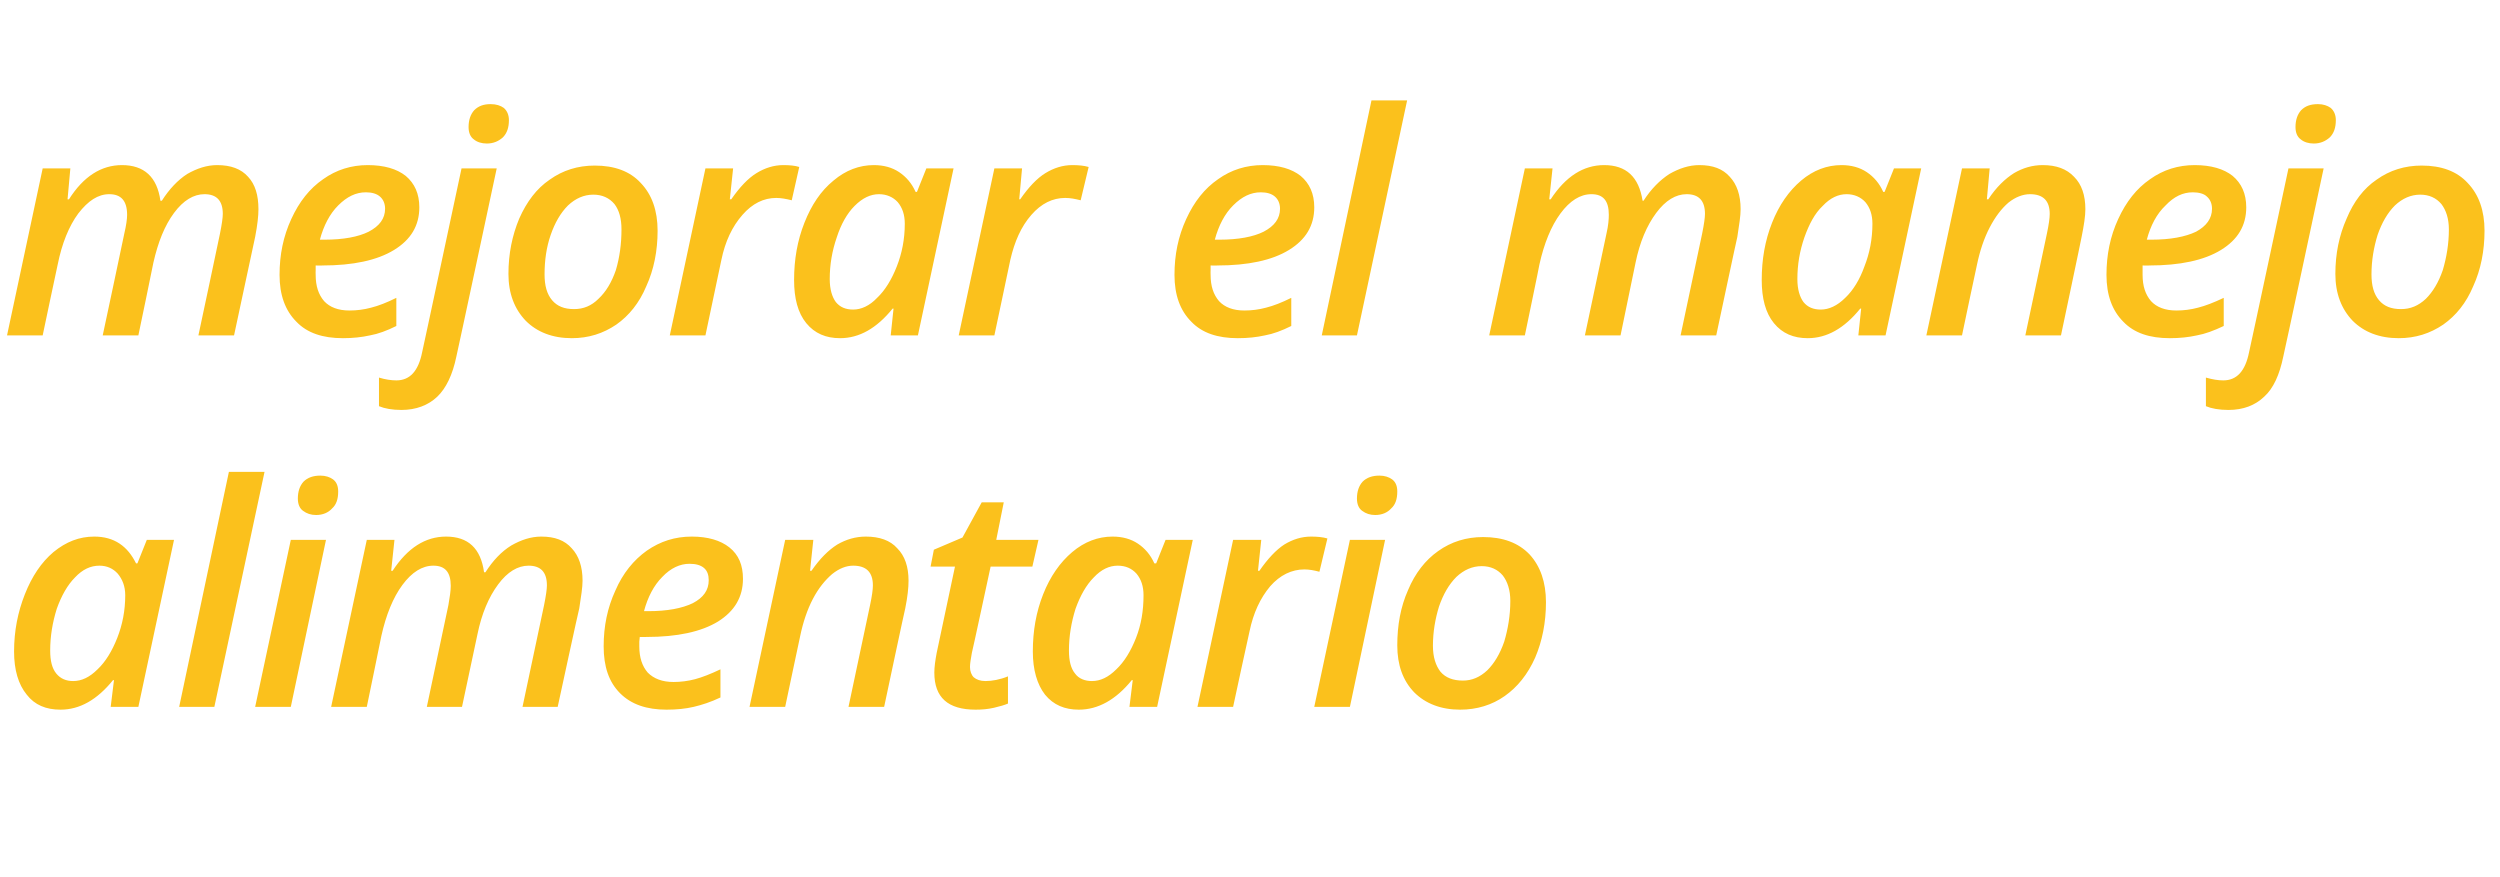
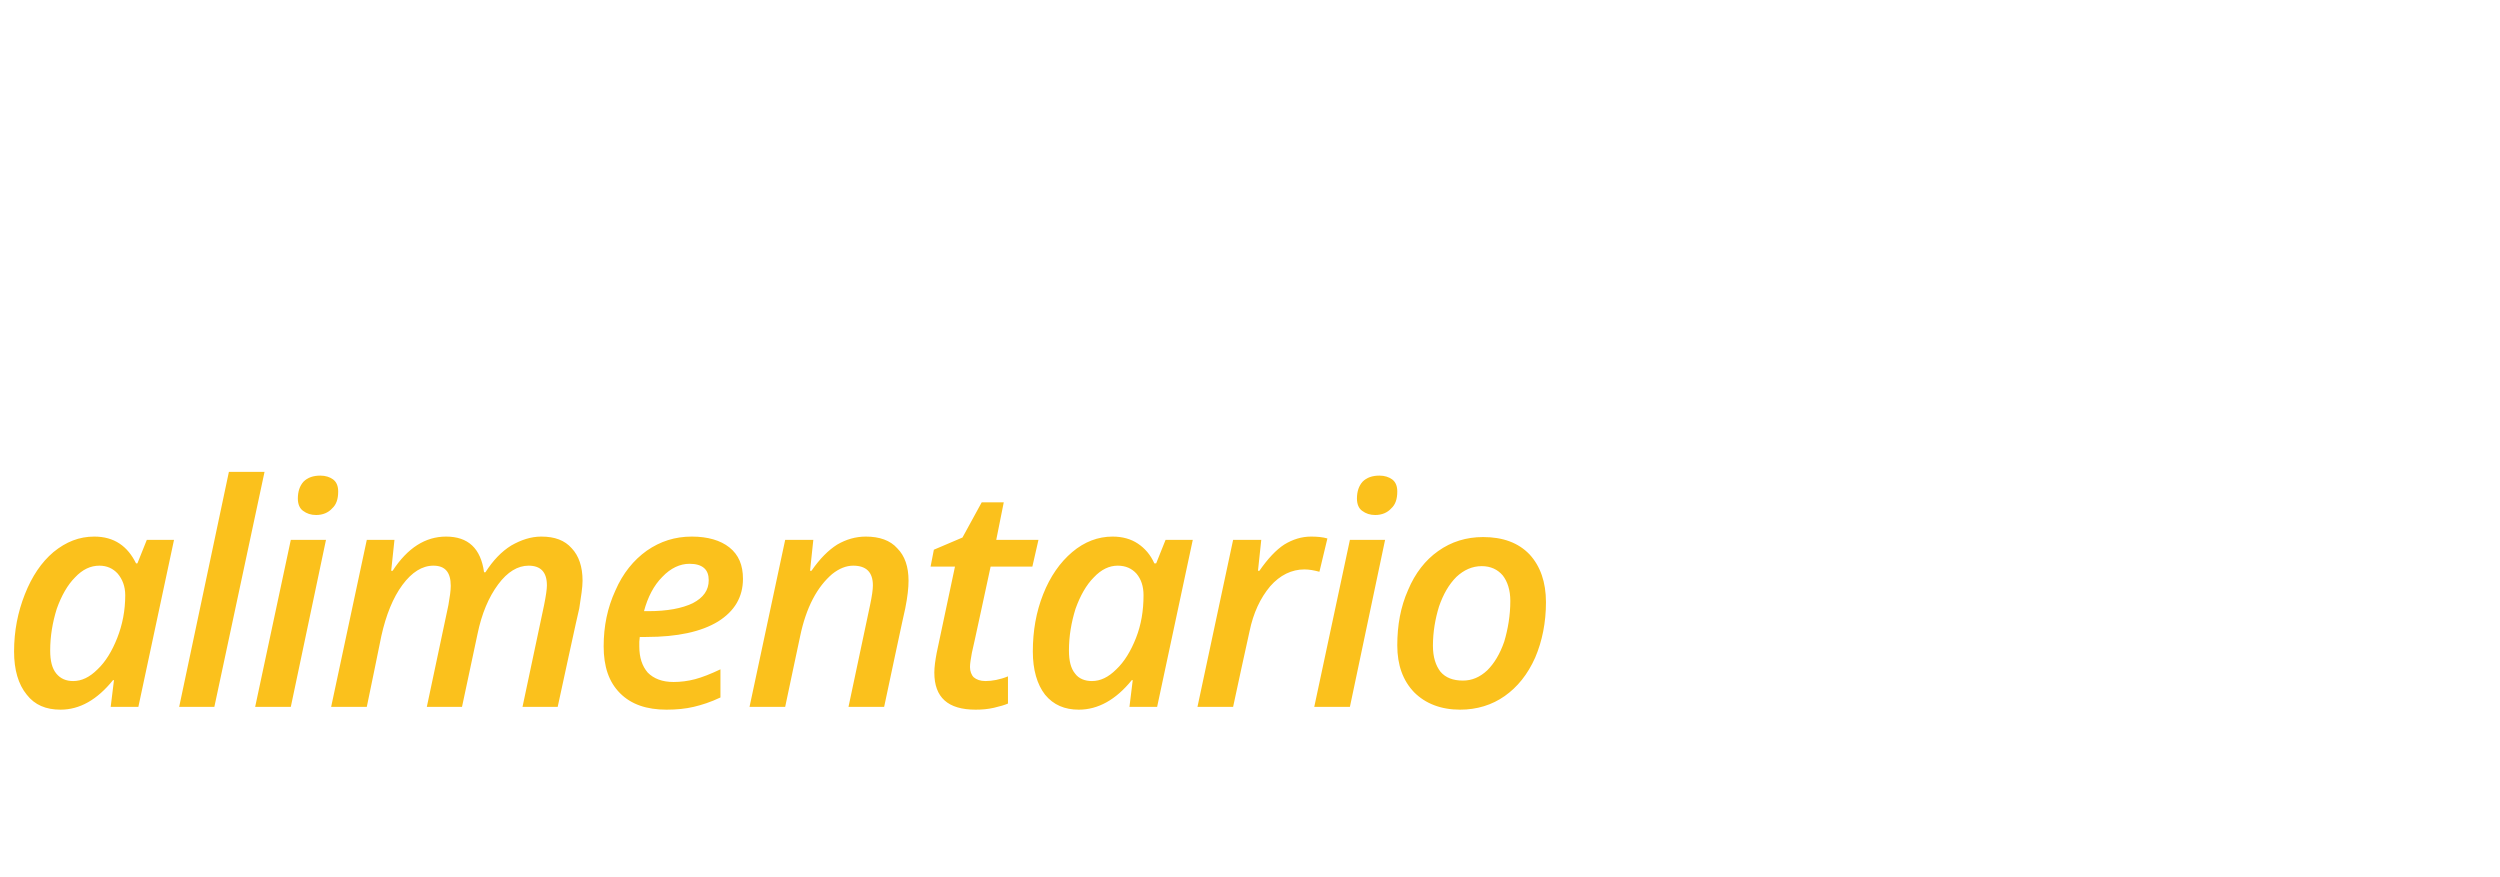
<svg xmlns="http://www.w3.org/2000/svg" version="1.1" width="533px" height="186.9px" viewBox="0 -21 533 186.9" style="top:-21px">
  <desc>mejorar el manejo alimentario</desc>
  <defs />
  <g id="Polygon223567">
-     <path d="M 24.1 124 C 20.7 128.2 17 130.3 12.9 130.3 C 9.8 130.3 7.4 129.3 5.7 127.1 C 3.9 124.9 3 121.8 3 117.9 C 3 113.5 3.8 109.5 5.3 105.7 C 6.8 101.9 8.8 98.9 11.4 96.7 C 14.1 94.5 16.9 93.4 20.1 93.4 C 22.2 93.4 24 93.9 25.5 94.9 C 27 95.9 28.1 97.3 29 99.1 C 28.97 99.15 29.3 99.1 29.3 99.1 L 31.3 94.1 L 37.1 94.1 L 29.5 129.7 L 23.6 129.7 L 24.3 124 L 24.1 124 C 24.1 124 24.11 124.03 24.1 124 Z M 15.6 124.2 C 17.4 124.2 19.1 123.4 20.8 121.7 C 22.5 120.1 23.9 117.8 25 115 C 26.1 112.2 26.7 109.2 26.7 105.9 C 26.7 104 26.1 102.5 25.1 101.3 C 24.1 100.2 22.8 99.6 21.2 99.6 C 19.3 99.6 17.6 100.4 16 102.1 C 14.4 103.7 13.1 106 12.1 108.8 C 11.2 111.7 10.7 114.6 10.7 117.7 C 10.7 119.9 11.1 121.5 12 122.6 C 12.9 123.7 14.1 124.2 15.6 124.2 Z M 45.7 129.7 L 38.2 129.7 L 48.8 79.6 L 56.4 79.6 L 45.7 129.7 Z M 63.5 85.3 C 63.5 83.8 63.9 82.6 64.7 81.7 C 65.6 80.8 66.8 80.4 68.3 80.4 C 69.4 80.4 70.3 80.7 71 81.2 C 71.8 81.8 72.1 82.7 72.1 83.8 C 72.1 85.4 71.7 86.6 70.8 87.4 C 70 88.3 68.8 88.8 67.4 88.8 C 66.3 88.8 65.4 88.5 64.6 87.9 C 63.9 87.4 63.5 86.5 63.5 85.3 Z M 62 129.7 L 54.4 129.7 L 62 94.1 L 69.5 94.1 L 62 129.7 Z M 83.7 100.7 C 86.9 95.8 90.7 93.4 95.1 93.4 C 99.8 93.4 102.5 95.9 103.2 101 C 103.2 101 103.5 101 103.5 101 C 105.1 98.5 106.9 96.6 109 95.3 C 111.1 94.1 113.2 93.4 115.4 93.4 C 118.3 93.4 120.4 94.2 121.9 95.9 C 123.4 97.5 124.2 99.8 124.2 102.8 C 124.2 104.2 123.9 106.1 123.5 108.7 C 123.45 108.65 118.9 129.7 118.9 129.7 L 111.4 129.7 C 111.4 129.7 115.98 108.04 116 108 C 116.4 106 116.6 104.6 116.6 103.8 C 116.6 101 115.3 99.6 112.7 99.6 C 110.4 99.6 108.2 100.9 106.2 103.6 C 104.2 106.3 102.7 109.8 101.8 114.2 C 101.8 114.2 98.5 129.7 98.5 129.7 L 91 129.7 C 91 129.7 95.58 108.04 95.6 108 C 95.9 106.3 96.1 104.9 96.1 103.9 C 96.1 101 94.9 99.6 92.4 99.6 C 90 99.6 87.8 101 85.8 103.7 C 83.8 106.4 82.3 110.1 81.3 114.6 C 81.33 114.58 78.2 129.7 78.2 129.7 L 70.6 129.7 L 78.2 94.1 L 84.1 94.1 L 83.4 100.7 L 83.7 100.7 C 83.7 100.7 83.72 100.66 83.7 100.7 Z M 147 99.2 C 145 99.2 143 100.1 141.2 102 C 139.4 103.8 138.1 106.3 137.3 109.3 C 137.3 109.3 138.2 109.3 138.2 109.3 C 142.3 109.3 145.4 108.7 147.7 107.6 C 150 106.4 151.1 104.8 151.1 102.7 C 151.1 101.6 150.8 100.7 150.1 100.1 C 149.4 99.5 148.4 99.2 147 99.2 Z M 142.1 130.3 C 137.9 130.3 134.6 129.2 132.2 126.8 C 129.8 124.4 128.7 121.1 128.7 116.8 C 128.7 112.5 129.5 108.6 131.2 104.9 C 132.8 101.2 135.1 98.4 137.9 96.4 C 140.8 94.4 143.9 93.4 147.5 93.4 C 150.9 93.4 153.6 94.2 155.5 95.7 C 157.5 97.3 158.4 99.5 158.4 102.4 C 158.4 106.3 156.6 109.3 153.1 111.5 C 149.5 113.7 144.4 114.8 137.8 114.8 C 137.77 114.84 136.4 114.8 136.4 114.8 L 136.3 115.8 C 136.3 115.8 136.32 116.78 136.3 116.8 C 136.3 119.2 136.9 121 138.1 122.4 C 139.4 123.7 141.2 124.4 143.6 124.4 C 145.1 124.4 146.7 124.2 148.2 123.8 C 149.7 123.4 151.5 122.7 153.6 121.7 C 153.6 121.7 153.6 127.7 153.6 127.7 C 151.5 128.7 149.6 129.3 147.9 129.7 C 146.2 130.1 144.3 130.3 142.1 130.3 Z M 180.9 129.7 C 180.9 129.7 185.51 108.04 185.5 108 C 185.9 106.1 186.1 104.7 186.1 103.8 C 186.1 101 184.7 99.6 181.9 99.6 C 180.4 99.6 178.9 100.2 177.4 101.4 C 175.9 102.7 174.5 104.4 173.3 106.7 C 172.1 109 171.2 111.7 170.6 114.6 C 170.59 114.58 167.4 129.7 167.4 129.7 L 159.8 129.7 L 167.4 94.1 L 173.4 94.1 L 172.7 100.7 C 172.7 100.7 172.98 100.66 173 100.7 C 174.8 98.1 176.6 96.3 178.5 95.1 C 180.4 94 182.4 93.4 184.6 93.4 C 187.5 93.4 189.8 94.2 191.3 95.9 C 192.9 97.5 193.7 99.8 193.7 102.8 C 193.7 104.3 193.5 106.2 193 108.7 C 192.96 108.65 188.5 129.7 188.5 129.7 L 180.9 129.7 Z M 210.1 124.2 C 211.5 124.2 213.2 123.9 214.9 123.2 C 214.9 123.2 214.9 129 214.9 129 C 214.2 129.3 213.2 129.6 211.9 129.9 C 210.6 130.2 209.3 130.3 208 130.3 C 202.1 130.3 199.2 127.7 199.2 122.4 C 199.2 121.2 199.4 119.8 199.7 118.2 C 199.7 118.16 203.6 99.8 203.6 99.8 L 198.4 99.8 L 199.1 96.2 L 205.2 93.6 L 209.3 86.1 L 214 86.1 L 212.4 94.1 L 221.4 94.1 L 220.1 99.8 L 211.2 99.8 C 211.2 99.8 207.24 118.23 207.2 118.2 C 207 119.4 206.8 120.4 206.8 121.2 C 206.8 122.1 207.1 122.9 207.6 123.4 C 208.2 123.9 209 124.2 210.1 124.2 Z M 241.3 124 C 237.9 128.2 234.1 130.3 230 130.3 C 227 130.3 224.6 129.3 222.8 127.1 C 221.1 124.9 220.2 121.8 220.2 117.9 C 220.2 113.5 220.9 109.5 222.4 105.7 C 223.9 101.9 226 98.9 228.6 96.7 C 231.2 94.5 234.1 93.4 237.2 93.4 C 239.3 93.4 241.1 93.9 242.6 94.9 C 244.1 95.9 245.3 97.3 246.1 99.1 C 246.14 99.15 246.5 99.1 246.5 99.1 L 248.5 94.1 L 254.3 94.1 L 246.7 129.7 L 240.8 129.7 L 241.5 124 L 241.3 124 C 241.3 124 241.27 124.03 241.3 124 Z M 232.8 124.2 C 234.6 124.2 236.3 123.4 238 121.7 C 239.7 120.1 241.1 117.8 242.2 115 C 243.3 112.2 243.8 109.2 243.8 105.9 C 243.8 104 243.3 102.5 242.3 101.3 C 241.3 100.2 240 99.6 238.3 99.6 C 236.5 99.6 234.8 100.4 233.2 102.1 C 231.6 103.7 230.3 106 229.3 108.8 C 228.4 111.7 227.9 114.6 227.9 117.7 C 227.9 119.9 228.3 121.5 229.2 122.6 C 230 123.7 231.3 124.2 232.8 124.2 Z M 279.5 93.4 C 280.8 93.4 282 93.5 283 93.8 C 283 93.8 281.3 100.9 281.3 100.9 C 280.2 100.6 279.1 100.4 278.1 100.4 C 275.4 100.4 272.9 101.6 270.8 104 C 268.7 106.5 267.2 109.7 266.4 113.6 C 266.36 113.59 262.9 129.7 262.9 129.7 L 255.3 129.7 L 262.9 94.1 L 268.9 94.1 L 268.2 100.7 C 268.2 100.7 268.49 100.66 268.5 100.7 C 270.3 98.1 272.1 96.2 273.8 95.1 C 275.6 94 277.5 93.4 279.5 93.4 Z M 289.3 85.3 C 289.3 83.8 289.7 82.6 290.5 81.7 C 291.4 80.8 292.6 80.4 294.1 80.4 C 295.2 80.4 296.1 80.7 296.8 81.2 C 297.6 81.8 297.9 82.7 297.9 83.8 C 297.9 85.4 297.5 86.6 296.6 87.4 C 295.8 88.3 294.6 88.8 293.2 88.8 C 292.1 88.8 291.2 88.5 290.4 87.9 C 289.7 87.4 289.3 86.5 289.3 85.3 Z M 287.8 129.7 L 280.2 129.7 L 287.8 94.1 L 295.3 94.1 L 287.8 129.7 Z M 322 107.1 C 322 104.8 321.4 103 320.4 101.7 C 319.3 100.4 317.8 99.7 315.9 99.7 C 313.9 99.7 312.1 100.5 310.5 102 C 308.9 103.6 307.7 105.7 306.8 108.3 C 306 110.9 305.5 113.7 305.5 116.7 C 305.5 119.1 306.1 120.9 307.1 122.2 C 308.2 123.5 309.8 124.1 311.9 124.1 C 313.8 124.1 315.5 123.4 317.1 121.9 C 318.6 120.4 319.8 118.4 320.7 115.8 C 321.5 113.1 322 110.2 322 107.1 Z M 329.6 107.4 C 329.6 111.7 328.8 115.7 327.3 119.2 C 325.7 122.8 323.5 125.5 320.8 127.4 C 318.1 129.3 314.9 130.3 311.3 130.3 C 307.2 130.3 303.9 129 301.5 126.6 C 299.1 124.1 297.9 120.8 297.9 116.6 C 297.9 112.3 298.6 108.4 300.2 104.8 C 301.7 101.2 303.9 98.4 306.6 96.5 C 309.4 94.5 312.6 93.5 316.2 93.5 C 320.4 93.5 323.7 94.7 326.1 97.2 C 328.4 99.7 329.6 103.1 329.6 107.4 Z " stroke="none" fill="#fbc11c" />
+     <path d="M 24.1 124 C 20.7 128.2 17 130.3 12.9 130.3 C 9.8 130.3 7.4 129.3 5.7 127.1 C 3.9 124.9 3 121.8 3 117.9 C 3 113.5 3.8 109.5 5.3 105.7 C 6.8 101.9 8.8 98.9 11.4 96.7 C 14.1 94.5 16.9 93.4 20.1 93.4 C 22.2 93.4 24 93.9 25.5 94.9 C 27 95.9 28.1 97.3 29 99.1 C 28.97 99.15 29.3 99.1 29.3 99.1 L 31.3 94.1 L 37.1 94.1 L 29.5 129.7 L 23.6 129.7 L 24.3 124 L 24.1 124 C 24.1 124 24.11 124.03 24.1 124 Z M 15.6 124.2 C 17.4 124.2 19.1 123.4 20.8 121.7 C 22.5 120.1 23.9 117.8 25 115 C 26.1 112.2 26.7 109.2 26.7 105.9 C 26.7 104 26.1 102.5 25.1 101.3 C 24.1 100.2 22.8 99.6 21.2 99.6 C 19.3 99.6 17.6 100.4 16 102.1 C 14.4 103.7 13.1 106 12.1 108.8 C 11.2 111.7 10.7 114.6 10.7 117.7 C 10.7 119.9 11.1 121.5 12 122.6 C 12.9 123.7 14.1 124.2 15.6 124.2 Z M 45.7 129.7 L 38.2 129.7 L 48.8 79.6 L 56.4 79.6 L 45.7 129.7 Z M 63.5 85.3 C 63.5 83.8 63.9 82.6 64.7 81.7 C 65.6 80.8 66.8 80.4 68.3 80.4 C 69.4 80.4 70.3 80.7 71 81.2 C 71.8 81.8 72.1 82.7 72.1 83.8 C 72.1 85.4 71.7 86.6 70.8 87.4 C 70 88.3 68.8 88.8 67.4 88.8 C 66.3 88.8 65.4 88.5 64.6 87.9 C 63.9 87.4 63.5 86.5 63.5 85.3 Z M 62 129.7 L 54.4 129.7 L 62 94.1 L 69.5 94.1 L 62 129.7 Z M 83.7 100.7 C 86.9 95.8 90.7 93.4 95.1 93.4 C 99.8 93.4 102.5 95.9 103.2 101 C 103.2 101 103.5 101 103.5 101 C 105.1 98.5 106.9 96.6 109 95.3 C 111.1 94.1 113.2 93.4 115.4 93.4 C 118.3 93.4 120.4 94.2 121.9 95.9 C 123.4 97.5 124.2 99.8 124.2 102.8 C 124.2 104.2 123.9 106.1 123.5 108.7 C 123.45 108.65 118.9 129.7 118.9 129.7 L 111.4 129.7 C 111.4 129.7 115.98 108.04 116 108 C 116.4 106 116.6 104.6 116.6 103.8 C 116.6 101 115.3 99.6 112.7 99.6 C 110.4 99.6 108.2 100.9 106.2 103.6 C 104.2 106.3 102.7 109.8 101.8 114.2 C 101.8 114.2 98.5 129.7 98.5 129.7 L 91 129.7 C 91 129.7 95.58 108.04 95.6 108 C 95.9 106.3 96.1 104.9 96.1 103.9 C 96.1 101 94.9 99.6 92.4 99.6 C 90 99.6 87.8 101 85.8 103.7 C 83.8 106.4 82.3 110.1 81.3 114.6 C 81.33 114.58 78.2 129.7 78.2 129.7 L 70.6 129.7 L 78.2 94.1 L 84.1 94.1 L 83.4 100.7 L 83.7 100.7 C 83.7 100.7 83.72 100.66 83.7 100.7 Z M 147 99.2 C 145 99.2 143 100.1 141.2 102 C 139.4 103.8 138.1 106.3 137.3 109.3 C 137.3 109.3 138.2 109.3 138.2 109.3 C 142.3 109.3 145.4 108.7 147.7 107.6 C 150 106.4 151.1 104.8 151.1 102.7 C 151.1 101.6 150.8 100.7 150.1 100.1 C 149.4 99.5 148.4 99.2 147 99.2 Z M 142.1 130.3 C 137.9 130.3 134.6 129.2 132.2 126.8 C 129.8 124.4 128.7 121.1 128.7 116.8 C 128.7 112.5 129.5 108.6 131.2 104.9 C 132.8 101.2 135.1 98.4 137.9 96.4 C 140.8 94.4 143.9 93.4 147.5 93.4 C 150.9 93.4 153.6 94.2 155.5 95.7 C 157.5 97.3 158.4 99.5 158.4 102.4 C 158.4 106.3 156.6 109.3 153.1 111.5 C 149.5 113.7 144.4 114.8 137.8 114.8 C 137.77 114.84 136.4 114.8 136.4 114.8 L 136.3 115.8 C 136.3 115.8 136.32 116.78 136.3 116.8 C 136.3 119.2 136.9 121 138.1 122.4 C 139.4 123.7 141.2 124.4 143.6 124.4 C 145.1 124.4 146.7 124.2 148.2 123.8 C 149.7 123.4 151.5 122.7 153.6 121.7 C 153.6 121.7 153.6 127.7 153.6 127.7 C 151.5 128.7 149.6 129.3 147.9 129.7 C 146.2 130.1 144.3 130.3 142.1 130.3 Z M 180.9 129.7 C 180.9 129.7 185.51 108.04 185.5 108 C 185.9 106.1 186.1 104.7 186.1 103.8 C 186.1 101 184.7 99.6 181.9 99.6 C 180.4 99.6 178.9 100.2 177.4 101.4 C 175.9 102.7 174.5 104.4 173.3 106.7 C 172.1 109 171.2 111.7 170.6 114.6 C 170.59 114.58 167.4 129.7 167.4 129.7 L 159.8 129.7 L 167.4 94.1 L 173.4 94.1 L 172.7 100.7 C 172.7 100.7 172.98 100.66 173 100.7 C 174.8 98.1 176.6 96.3 178.5 95.1 C 180.4 94 182.4 93.4 184.6 93.4 C 187.5 93.4 189.8 94.2 191.3 95.9 C 192.9 97.5 193.7 99.8 193.7 102.8 C 193.7 104.3 193.5 106.2 193 108.7 C 192.96 108.65 188.5 129.7 188.5 129.7 L 180.9 129.7 Z M 210.1 124.2 C 211.5 124.2 213.2 123.9 214.9 123.2 C 214.9 123.2 214.9 129 214.9 129 C 214.2 129.3 213.2 129.6 211.9 129.9 C 210.6 130.2 209.3 130.3 208 130.3 C 202.1 130.3 199.2 127.7 199.2 122.4 C 199.2 121.2 199.4 119.8 199.7 118.2 C 199.7 118.16 203.6 99.8 203.6 99.8 L 198.4 99.8 L 199.1 96.2 L 205.2 93.6 L 209.3 86.1 L 214 86.1 L 212.4 94.1 L 221.4 94.1 L 220.1 99.8 L 211.2 99.8 C 211.2 99.8 207.24 118.23 207.2 118.2 C 207 119.4 206.8 120.4 206.8 121.2 C 206.8 122.1 207.1 122.9 207.6 123.4 C 208.2 123.9 209 124.2 210.1 124.2 Z M 241.3 124 C 237.9 128.2 234.1 130.3 230 130.3 C 227 130.3 224.6 129.3 222.8 127.1 C 221.1 124.9 220.2 121.8 220.2 117.9 C 220.2 113.5 220.9 109.5 222.4 105.7 C 223.9 101.9 226 98.9 228.6 96.7 C 231.2 94.5 234.1 93.4 237.2 93.4 C 239.3 93.4 241.1 93.9 242.6 94.9 C 244.1 95.9 245.3 97.3 246.1 99.1 C 246.14 99.15 246.5 99.1 246.5 99.1 L 248.5 94.1 L 254.3 94.1 L 246.7 129.7 L 240.8 129.7 L 241.5 124 L 241.3 124 C 241.3 124 241.27 124.03 241.3 124 M 232.8 124.2 C 234.6 124.2 236.3 123.4 238 121.7 C 239.7 120.1 241.1 117.8 242.2 115 C 243.3 112.2 243.8 109.2 243.8 105.9 C 243.8 104 243.3 102.5 242.3 101.3 C 241.3 100.2 240 99.6 238.3 99.6 C 236.5 99.6 234.8 100.4 233.2 102.1 C 231.6 103.7 230.3 106 229.3 108.8 C 228.4 111.7 227.9 114.6 227.9 117.7 C 227.9 119.9 228.3 121.5 229.2 122.6 C 230 123.7 231.3 124.2 232.8 124.2 Z M 279.5 93.4 C 280.8 93.4 282 93.5 283 93.8 C 283 93.8 281.3 100.9 281.3 100.9 C 280.2 100.6 279.1 100.4 278.1 100.4 C 275.4 100.4 272.9 101.6 270.8 104 C 268.7 106.5 267.2 109.7 266.4 113.6 C 266.36 113.59 262.9 129.7 262.9 129.7 L 255.3 129.7 L 262.9 94.1 L 268.9 94.1 L 268.2 100.7 C 268.2 100.7 268.49 100.66 268.5 100.7 C 270.3 98.1 272.1 96.2 273.8 95.1 C 275.6 94 277.5 93.4 279.5 93.4 Z M 289.3 85.3 C 289.3 83.8 289.7 82.6 290.5 81.7 C 291.4 80.8 292.6 80.4 294.1 80.4 C 295.2 80.4 296.1 80.7 296.8 81.2 C 297.6 81.8 297.9 82.7 297.9 83.8 C 297.9 85.4 297.5 86.6 296.6 87.4 C 295.8 88.3 294.6 88.8 293.2 88.8 C 292.1 88.8 291.2 88.5 290.4 87.9 C 289.7 87.4 289.3 86.5 289.3 85.3 Z M 287.8 129.7 L 280.2 129.7 L 287.8 94.1 L 295.3 94.1 L 287.8 129.7 Z M 322 107.1 C 322 104.8 321.4 103 320.4 101.7 C 319.3 100.4 317.8 99.7 315.9 99.7 C 313.9 99.7 312.1 100.5 310.5 102 C 308.9 103.6 307.7 105.7 306.8 108.3 C 306 110.9 305.5 113.7 305.5 116.7 C 305.5 119.1 306.1 120.9 307.1 122.2 C 308.2 123.5 309.8 124.1 311.9 124.1 C 313.8 124.1 315.5 123.4 317.1 121.9 C 318.6 120.4 319.8 118.4 320.7 115.8 C 321.5 113.1 322 110.2 322 107.1 Z M 329.6 107.4 C 329.6 111.7 328.8 115.7 327.3 119.2 C 325.7 122.8 323.5 125.5 320.8 127.4 C 318.1 129.3 314.9 130.3 311.3 130.3 C 307.2 130.3 303.9 129 301.5 126.6 C 299.1 124.1 297.9 120.8 297.9 116.6 C 297.9 112.3 298.6 108.4 300.2 104.8 C 301.7 101.2 303.9 98.4 306.6 96.5 C 309.4 94.5 312.6 93.5 316.2 93.5 C 320.4 93.5 323.7 94.7 326.1 97.2 C 328.4 99.7 329.6 103.1 329.6 107.4 Z " stroke="none" fill="#fbc11c" />
  </g>
  <g id="Polygon223566">
-     <path d="M 14.7 21.5 C 17.8 16.6 21.6 14.2 26 14.2 C 30.7 14.2 33.5 16.7 34.2 21.8 C 34.2 21.8 34.5 21.8 34.5 21.8 C 36.1 19.3 37.9 17.4 39.9 16.1 C 42 14.9 44.1 14.2 46.3 14.2 C 49.2 14.2 51.4 15 52.9 16.7 C 54.4 18.3 55.1 20.6 55.1 23.6 C 55.1 25 54.9 26.9 54.4 29.5 C 54.4 29.46 49.9 50.5 49.9 50.5 L 42.3 50.5 C 42.3 50.5 46.92 28.84 46.9 28.8 C 47.3 26.8 47.5 25.4 47.5 24.6 C 47.5 21.8 46.2 20.4 43.6 20.4 C 41.3 20.4 39.1 21.7 37.1 24.4 C 35.1 27.1 33.7 30.6 32.7 35 C 32.74 35 29.5 50.5 29.5 50.5 L 21.9 50.5 C 21.9 50.5 26.52 28.84 26.5 28.8 C 26.9 27.1 27.1 25.7 27.1 24.8 C 27.1 21.8 25.8 20.4 23.3 20.4 C 20.9 20.4 18.8 21.8 16.7 24.5 C 14.7 27.2 13.2 30.9 12.3 35.4 C 12.28 35.38 9.1 50.5 9.1 50.5 L 1.5 50.5 L 9.1 14.9 L 15 14.9 L 14.4 21.5 L 14.7 21.5 C 14.7 21.5 14.66 21.46 14.7 21.5 Z M 78 20 C 75.9 20 74 20.9 72.1 22.8 C 70.3 24.6 69 27.1 68.2 30.1 C 68.2 30.1 69.2 30.1 69.2 30.1 C 73.2 30.1 76.4 29.5 78.6 28.4 C 80.9 27.2 82.1 25.6 82.1 23.5 C 82.1 22.4 81.7 21.5 81 20.9 C 80.3 20.3 79.3 20 78 20 Z M 73.1 51.1 C 68.8 51.1 65.5 50 63.2 47.6 C 60.8 45.2 59.6 41.9 59.6 37.6 C 59.6 33.3 60.4 29.4 62.1 25.7 C 63.8 22 66 19.2 68.9 17.2 C 71.7 15.2 74.9 14.2 78.4 14.2 C 81.9 14.2 84.6 15 86.5 16.5 C 88.4 18.1 89.4 20.3 89.4 23.2 C 89.4 27.1 87.6 30.1 84 32.3 C 80.4 34.5 75.3 35.6 68.7 35.6 C 68.72 35.64 67.3 35.6 67.3 35.6 L 67.3 36.6 C 67.3 36.6 67.27 37.58 67.3 37.6 C 67.3 40 67.9 41.8 69.1 43.2 C 70.3 44.5 72.1 45.2 74.5 45.2 C 76.1 45.2 77.6 45 79.1 44.6 C 80.7 44.2 82.5 43.5 84.5 42.5 C 84.5 42.5 84.5 48.5 84.5 48.5 C 82.5 49.5 80.6 50.2 78.9 50.5 C 77.1 50.9 75.2 51.1 73.1 51.1 Z M 85.6 66.4 C 83.6 66.4 82 66.1 80.8 65.6 C 80.8 65.6 80.8 59.5 80.8 59.5 C 82.1 59.9 83.4 60.1 84.5 60.1 C 87.4 60.1 89.2 58.1 90 54.1 C 90.02 54.14 98.4 14.9 98.4 14.9 L 105.9 14.9 C 105.9 14.9 97.33 55.04 97.3 55 C 96.5 58.9 95.1 61.8 93.2 63.6 C 91.3 65.4 88.7 66.4 85.6 66.4 Z M 99.9 6.1 C 99.9 4.6 100.3 3.4 101.1 2.5 C 102 1.6 103.1 1.2 104.6 1.2 C 105.8 1.2 106.7 1.5 107.4 2 C 108.1 2.6 108.5 3.5 108.5 4.6 C 108.5 6.2 108.1 7.4 107.2 8.3 C 106.3 9.1 105.2 9.6 103.8 9.6 C 102.7 9.6 101.7 9.3 101 8.7 C 100.3 8.2 99.9 7.3 99.9 6.1 Z M 132.5 27.9 C 132.5 25.6 132 23.8 131 22.5 C 129.9 21.2 128.4 20.5 126.5 20.5 C 124.5 20.5 122.7 21.3 121.1 22.8 C 119.5 24.4 118.3 26.5 117.4 29.1 C 116.5 31.7 116.1 34.5 116.1 37.5 C 116.1 39.9 116.6 41.7 117.7 43 C 118.8 44.3 120.3 44.9 122.4 44.9 C 124.4 44.9 126.1 44.2 127.6 42.7 C 129.2 41.2 130.4 39.2 131.3 36.6 C 132.1 33.9 132.5 31 132.5 27.9 Z M 140.2 28.2 C 140.2 32.5 139.4 36.5 137.8 40 C 136.3 43.6 134.1 46.3 131.4 48.2 C 128.6 50.1 125.5 51.1 121.9 51.1 C 117.8 51.1 114.5 49.8 112.1 47.4 C 109.7 44.9 108.4 41.6 108.4 37.4 C 108.4 33.1 109.2 29.2 110.7 25.6 C 112.3 22 114.4 19.2 117.2 17.3 C 120 15.3 123.2 14.3 126.8 14.3 C 131 14.3 134.3 15.5 136.6 18 C 139 20.5 140.2 23.9 140.2 28.2 Z M 167 14.2 C 168.3 14.2 169.5 14.3 170.4 14.6 C 170.4 14.6 168.8 21.7 168.8 21.7 C 167.6 21.4 166.5 21.2 165.5 21.2 C 162.8 21.2 160.4 22.4 158.3 24.8 C 156.1 27.3 154.6 30.5 153.8 34.4 C 153.81 34.39 150.4 50.5 150.4 50.5 L 142.8 50.5 L 150.4 14.9 L 156.3 14.9 L 155.6 21.5 C 155.6 21.5 155.94 21.46 155.9 21.5 C 157.7 18.9 159.5 17 161.3 15.9 C 163.1 14.8 165 14.2 167 14.2 Z M 190.3 44.8 C 186.9 49 183.2 51.1 179.1 51.1 C 176.1 51.1 173.7 50.1 171.9 47.9 C 170.1 45.7 169.3 42.6 169.3 38.7 C 169.3 34.3 170 30.3 171.5 26.5 C 173 22.7 175 19.7 177.7 17.5 C 180.3 15.3 183.2 14.2 186.3 14.2 C 188.4 14.2 190.2 14.7 191.7 15.7 C 193.2 16.7 194.4 18.1 195.2 19.9 C 195.2 19.95 195.5 19.9 195.5 19.9 L 197.5 14.9 L 203.3 14.9 L 195.7 50.5 L 189.9 50.5 L 190.5 44.8 L 190.3 44.8 C 190.3 44.8 190.34 44.83 190.3 44.8 Z M 181.9 45 C 183.6 45 185.4 44.2 187 42.5 C 188.7 40.9 190.1 38.6 191.2 35.8 C 192.3 33 192.9 30 192.9 26.7 C 192.9 24.8 192.4 23.3 191.4 22.1 C 190.4 21 189 20.4 187.4 20.4 C 185.6 20.4 183.9 21.2 182.2 22.9 C 180.6 24.5 179.3 26.8 178.4 29.6 C 177.4 32.5 176.9 35.4 176.9 38.5 C 176.9 40.7 177.4 42.3 178.2 43.4 C 179.1 44.5 180.3 45 181.9 45 Z M 228.6 14.2 C 229.9 14.2 231.1 14.3 232.1 14.6 C 232.1 14.6 230.4 21.7 230.4 21.7 C 229.2 21.4 228.2 21.2 227.1 21.2 C 224.4 21.2 222 22.4 219.9 24.8 C 217.7 27.3 216.3 30.5 215.4 34.4 C 215.42 34.39 212 50.5 212 50.5 L 204.4 50.5 L 212 14.9 L 217.9 14.9 L 217.3 21.5 C 217.3 21.5 217.55 21.46 217.5 21.5 C 219.3 18.9 221.1 17 222.9 15.9 C 224.7 14.8 226.6 14.2 228.6 14.2 Z M 268.8 20 C 266.7 20 264.8 20.9 262.9 22.8 C 261.1 24.6 259.8 27.1 259 30.1 C 259 30.1 260 30.1 260 30.1 C 264 30.1 267.2 29.5 269.4 28.4 C 271.7 27.2 272.9 25.6 272.9 23.5 C 272.9 22.4 272.5 21.5 271.8 20.9 C 271.1 20.3 270.1 20 268.8 20 Z M 263.9 51.1 C 259.6 51.1 256.3 50 254 47.6 C 251.6 45.2 250.4 41.9 250.4 37.6 C 250.4 33.3 251.2 29.4 252.9 25.7 C 254.6 22 256.8 19.2 259.7 17.2 C 262.5 15.2 265.7 14.2 269.2 14.2 C 272.7 14.2 275.4 15 277.3 16.5 C 279.2 18.1 280.2 20.3 280.2 23.2 C 280.2 27.1 278.4 30.1 274.8 32.3 C 271.2 34.5 266.1 35.6 259.5 35.6 C 259.52 35.64 258.1 35.6 258.1 35.6 L 258.1 36.6 C 258.1 36.6 258.07 37.58 258.1 37.6 C 258.1 40 258.7 41.8 259.9 43.2 C 261.1 44.5 262.9 45.2 265.3 45.2 C 266.9 45.2 268.4 45 269.9 44.6 C 271.5 44.2 273.3 43.5 275.3 42.5 C 275.3 42.5 275.3 48.5 275.3 48.5 C 273.3 49.5 271.4 50.2 269.7 50.5 C 267.9 50.9 266 51.1 263.9 51.1 Z M 289.3 50.5 L 281.8 50.5 L 292.4 0.4 L 300 0.4 L 289.3 50.5 Z M 330.6 21.5 C 333.8 16.6 337.6 14.2 342 14.2 C 346.7 14.2 349.4 16.7 350.2 21.8 C 350.2 21.8 350.4 21.8 350.4 21.8 C 352 19.3 353.9 17.4 355.9 16.1 C 358 14.9 360.1 14.2 362.3 14.2 C 365.2 14.2 367.3 15 368.8 16.7 C 370.3 18.3 371.1 20.6 371.1 23.6 C 371.1 25 370.8 26.9 370.4 29.5 C 370.37 29.46 365.9 50.5 365.9 50.5 L 358.3 50.5 C 358.3 50.5 362.89 28.84 362.9 28.8 C 363.3 26.8 363.5 25.4 363.5 24.6 C 363.5 21.8 362.2 20.4 359.6 20.4 C 357.3 20.4 355.1 21.7 353.1 24.4 C 351.1 27.1 349.6 30.6 348.7 35 C 348.71 35 345.5 50.5 345.5 50.5 L 337.9 50.5 C 337.9 50.5 342.49 28.84 342.5 28.8 C 342.9 27.1 343 25.7 343 24.8 C 343 21.8 341.8 20.4 339.3 20.4 C 336.9 20.4 334.7 21.8 332.7 24.5 C 330.7 27.2 329.2 30.9 328.2 35.4 C 328.25 35.38 325.1 50.5 325.1 50.5 L 317.5 50.5 L 325.1 14.9 L 331 14.9 L 330.3 21.5 L 330.6 21.5 C 330.6 21.5 330.63 21.46 330.6 21.5 Z M 396.6 44.8 C 393.2 49 389.5 51.1 385.4 51.1 C 382.4 51.1 380 50.1 378.2 47.9 C 376.4 45.7 375.6 42.6 375.6 38.7 C 375.6 34.3 376.3 30.3 377.8 26.5 C 379.3 22.7 381.4 19.7 384 17.5 C 386.6 15.3 389.5 14.2 392.6 14.2 C 394.7 14.2 396.5 14.7 398 15.7 C 399.5 16.7 400.7 18.1 401.5 19.9 C 401.51 19.95 401.8 19.9 401.8 19.9 L 403.8 14.9 L 409.6 14.9 L 402 50.5 L 396.2 50.5 L 396.8 44.8 L 396.6 44.8 C 396.6 44.8 396.64 44.83 396.6 44.8 Z M 388.2 45 C 389.9 45 391.7 44.2 393.4 42.5 C 395.1 40.9 396.5 38.6 397.5 35.8 C 398.6 33 399.2 30 399.2 26.7 C 399.2 24.8 398.7 23.3 397.7 22.1 C 396.7 21 395.3 20.4 393.7 20.4 C 391.9 20.4 390.2 21.2 388.6 22.9 C 386.9 24.5 385.7 26.8 384.7 29.6 C 383.7 32.5 383.2 35.4 383.2 38.5 C 383.2 40.7 383.7 42.3 384.5 43.4 C 385.4 44.5 386.6 45 388.2 45 Z M 431.8 50.5 C 431.8 50.5 436.39 28.84 436.4 28.8 C 436.8 26.9 437 25.5 437 24.6 C 437 21.8 435.6 20.4 432.8 20.4 C 431.3 20.4 429.7 21 428.2 22.2 C 426.7 23.5 425.4 25.2 424.2 27.5 C 423 29.8 422.1 32.5 421.5 35.4 C 421.47 35.38 418.3 50.5 418.3 50.5 L 410.7 50.5 L 418.3 14.9 L 424.2 14.9 L 423.6 21.5 C 423.6 21.5 423.86 21.46 423.9 21.5 C 425.6 18.9 427.5 17.1 429.4 15.9 C 431.3 14.8 433.3 14.2 435.5 14.2 C 438.4 14.2 440.6 15 442.2 16.7 C 443.8 18.3 444.6 20.6 444.6 23.6 C 444.6 25.1 444.3 27 443.8 29.5 C 443.84 29.46 439.4 50.5 439.4 50.5 L 431.8 50.5 Z M 467.5 20 C 465.4 20 463.5 20.9 461.7 22.8 C 459.8 24.6 458.5 27.1 457.7 30.1 C 457.7 30.1 458.7 30.1 458.7 30.1 C 462.7 30.1 465.9 29.5 468.2 28.4 C 470.4 27.2 471.6 25.6 471.6 23.5 C 471.6 22.4 471.2 21.5 470.5 20.9 C 469.9 20.3 468.8 20 467.5 20 Z M 462.6 51.1 C 458.3 51.1 455 50 452.7 47.6 C 450.3 45.2 449.1 41.9 449.1 37.6 C 449.1 33.3 449.9 29.4 451.6 25.7 C 453.3 22 455.5 19.2 458.4 17.2 C 461.2 15.2 464.4 14.2 467.9 14.2 C 471.4 14.2 474.1 15 476 16.5 C 477.9 18.1 478.9 20.3 478.9 23.2 C 478.9 27.1 477.1 30.1 473.5 32.3 C 469.9 34.5 464.8 35.6 458.2 35.6 C 458.23 35.64 456.8 35.6 456.8 35.6 L 456.8 36.6 C 456.8 36.6 456.78 37.58 456.8 37.6 C 456.8 40 457.4 41.8 458.6 43.2 C 459.8 44.5 461.6 45.2 464 45.2 C 465.6 45.2 467.1 45 468.6 44.6 C 470.2 44.2 472 43.5 474.1 42.5 C 474.1 42.5 474.1 48.5 474.1 48.5 C 472 49.5 470.1 50.2 468.4 50.5 C 466.6 50.9 464.7 51.1 462.6 51.1 Z M 475.1 66.4 C 473.1 66.4 471.5 66.1 470.3 65.6 C 470.3 65.6 470.3 59.5 470.3 59.5 C 471.7 59.9 472.9 60.1 474 60.1 C 476.9 60.1 478.7 58.1 479.5 54.1 C 479.53 54.14 487.9 14.9 487.9 14.9 L 495.4 14.9 C 495.4 14.9 486.84 55.04 486.8 55 C 486 58.9 484.7 61.8 482.7 63.6 C 480.8 65.4 478.3 66.4 475.1 66.4 Z M 489.4 6.1 C 489.4 4.6 489.8 3.4 490.6 2.5 C 491.5 1.6 492.6 1.2 494.2 1.2 C 495.3 1.2 496.2 1.5 496.9 2 C 497.6 2.6 498 3.5 498 4.6 C 498 6.2 497.6 7.4 496.7 8.3 C 495.8 9.1 494.7 9.6 493.3 9.6 C 492.2 9.6 491.2 9.3 490.5 8.7 C 489.8 8.2 489.4 7.3 489.4 6.1 Z M 522.1 27.9 C 522.1 25.6 521.5 23.8 520.5 22.5 C 519.4 21.2 517.9 20.5 516 20.5 C 514 20.5 512.2 21.3 510.6 22.8 C 509 24.4 507.8 26.5 506.9 29.1 C 506.1 31.7 505.6 34.5 505.6 37.5 C 505.6 39.9 506.1 41.7 507.2 43 C 508.3 44.3 509.8 44.9 511.9 44.9 C 513.9 44.9 515.6 44.2 517.2 42.7 C 518.7 41.2 519.9 39.2 520.8 36.6 C 521.6 33.9 522.1 31 522.1 27.9 Z M 529.7 28.2 C 529.7 32.5 528.9 36.5 527.3 40 C 525.8 43.6 523.6 46.3 520.9 48.2 C 518.1 50.1 515 51.1 511.4 51.1 C 507.3 51.1 504 49.8 501.6 47.4 C 499.2 44.9 497.9 41.6 497.9 37.4 C 497.9 33.1 498.7 29.2 500.3 25.6 C 501.8 22 503.9 19.2 506.7 17.3 C 509.5 15.3 512.7 14.3 516.3 14.3 C 520.5 14.3 523.8 15.5 526.1 18 C 528.5 20.5 529.7 23.9 529.7 28.2 Z " stroke="none" fill="#fbc11c" />
-   </g>
+     </g>
</svg>